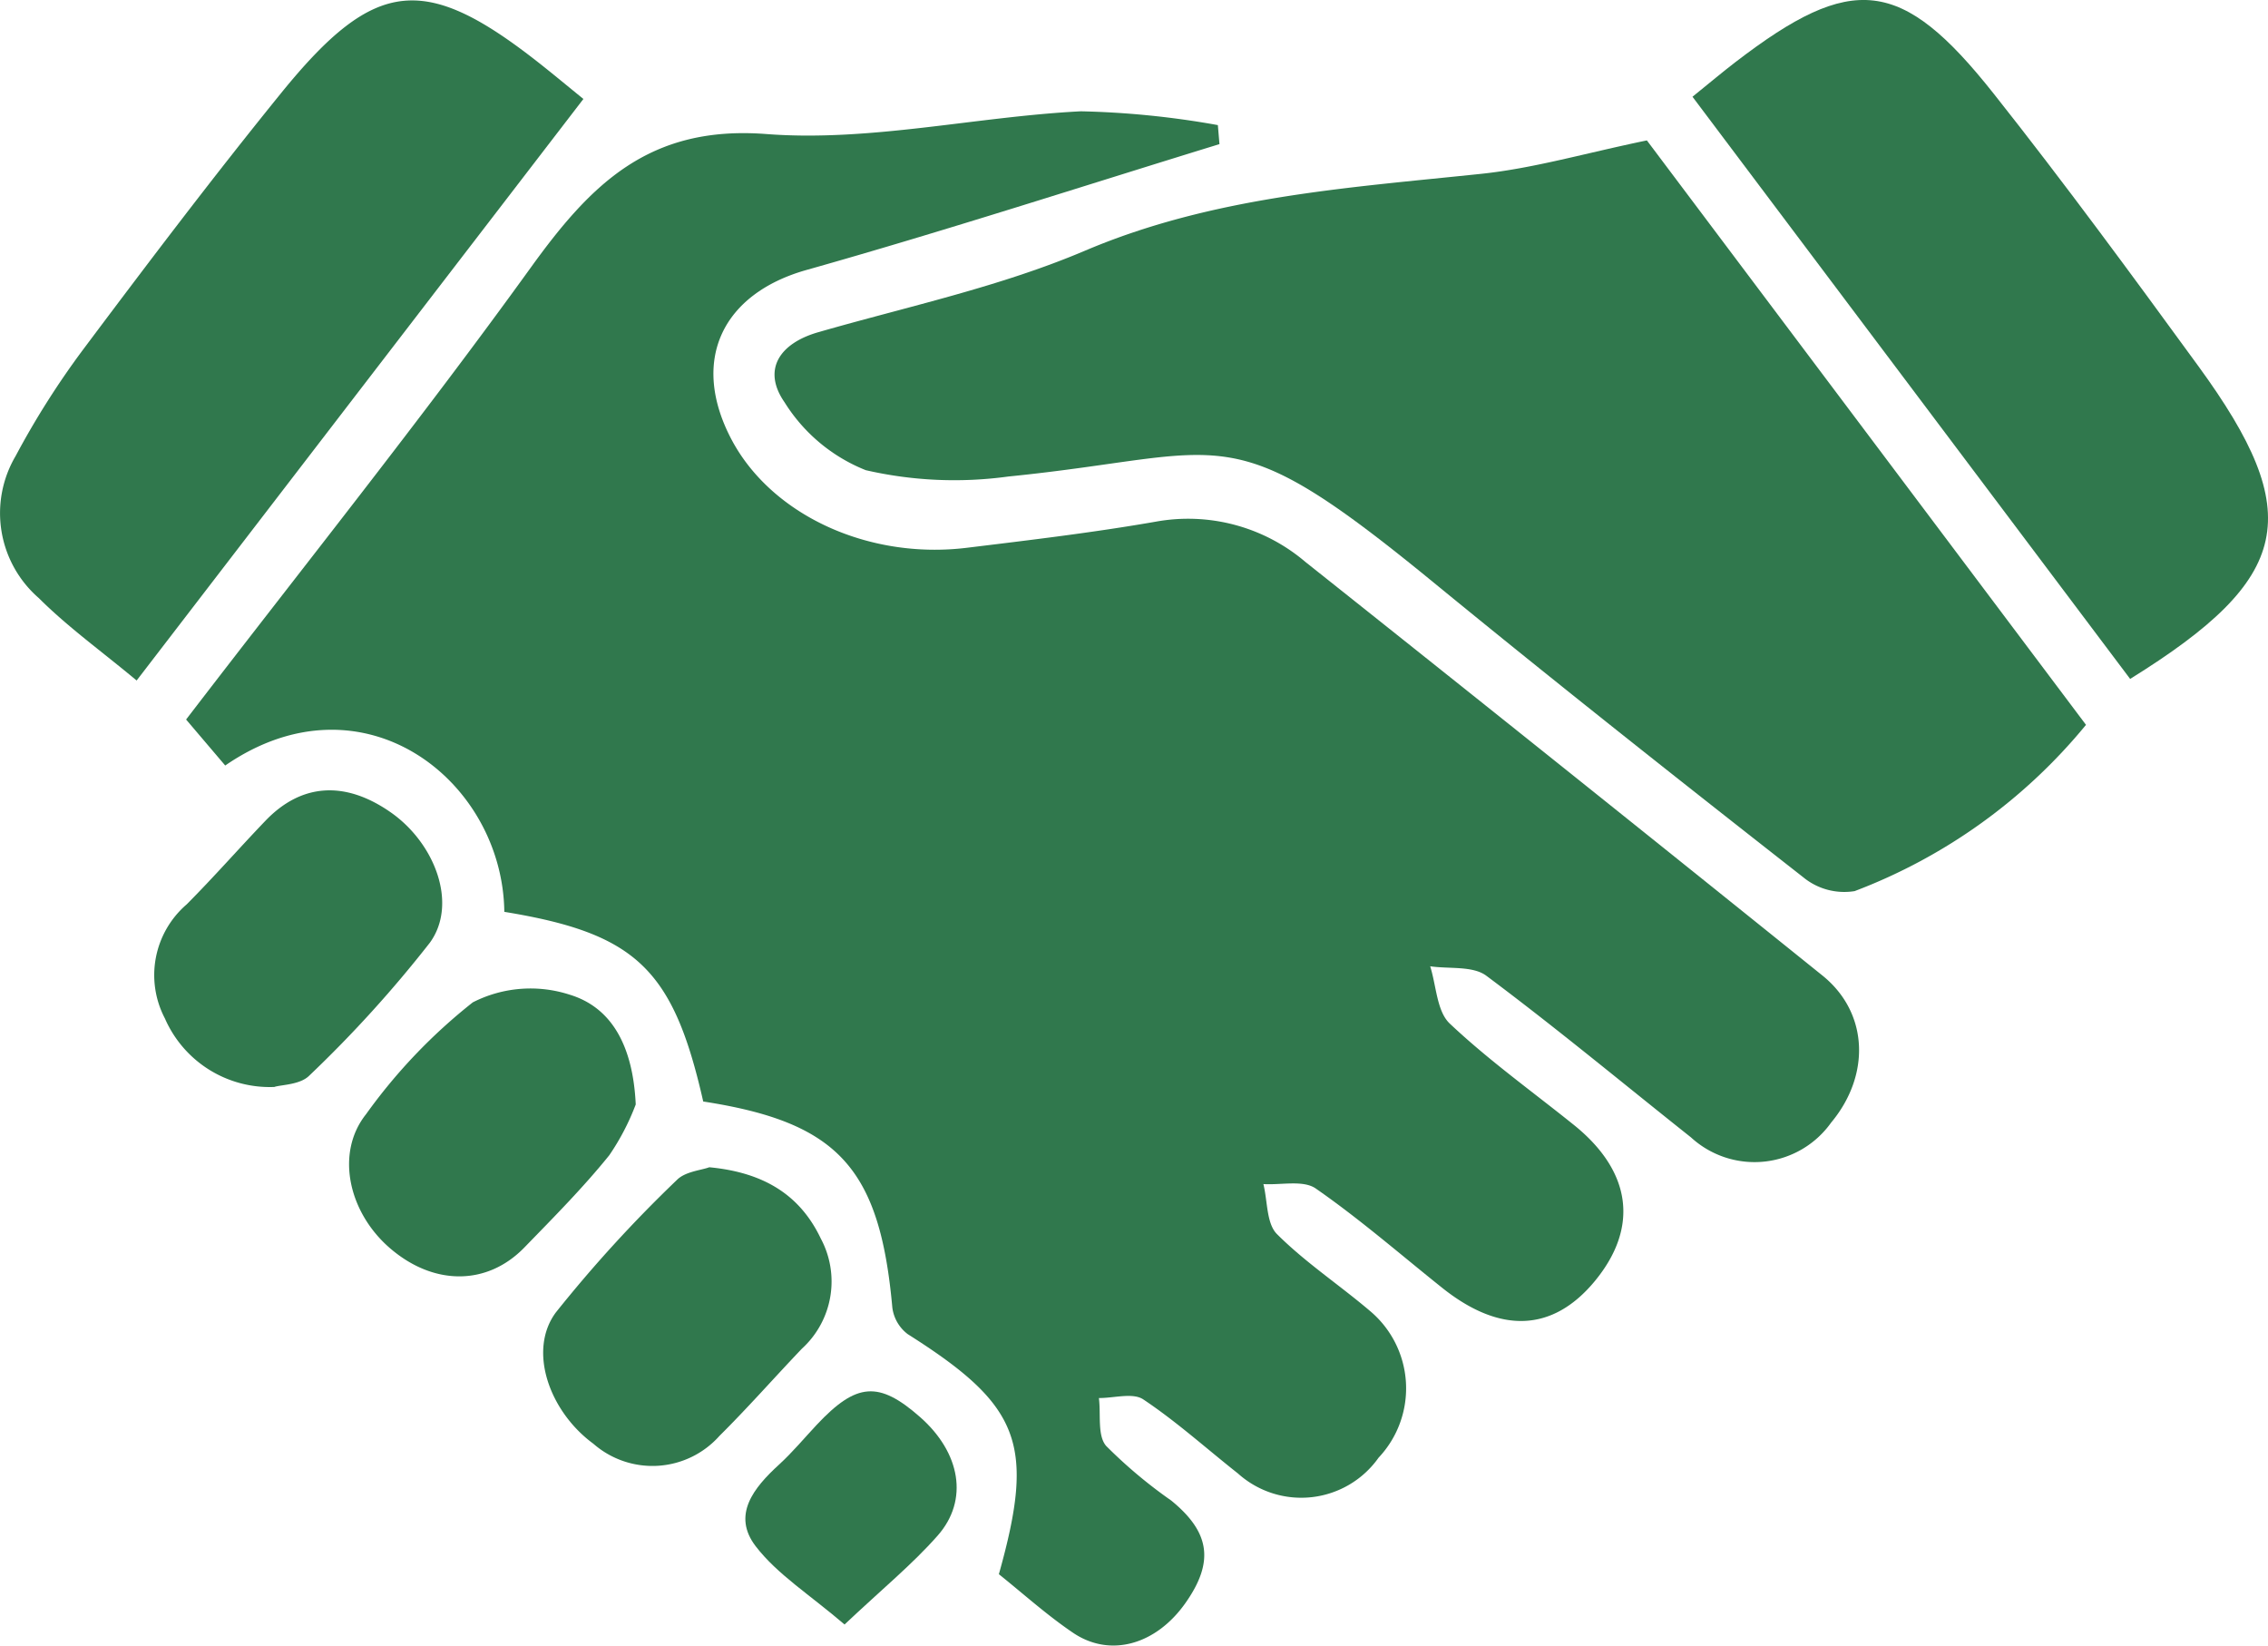
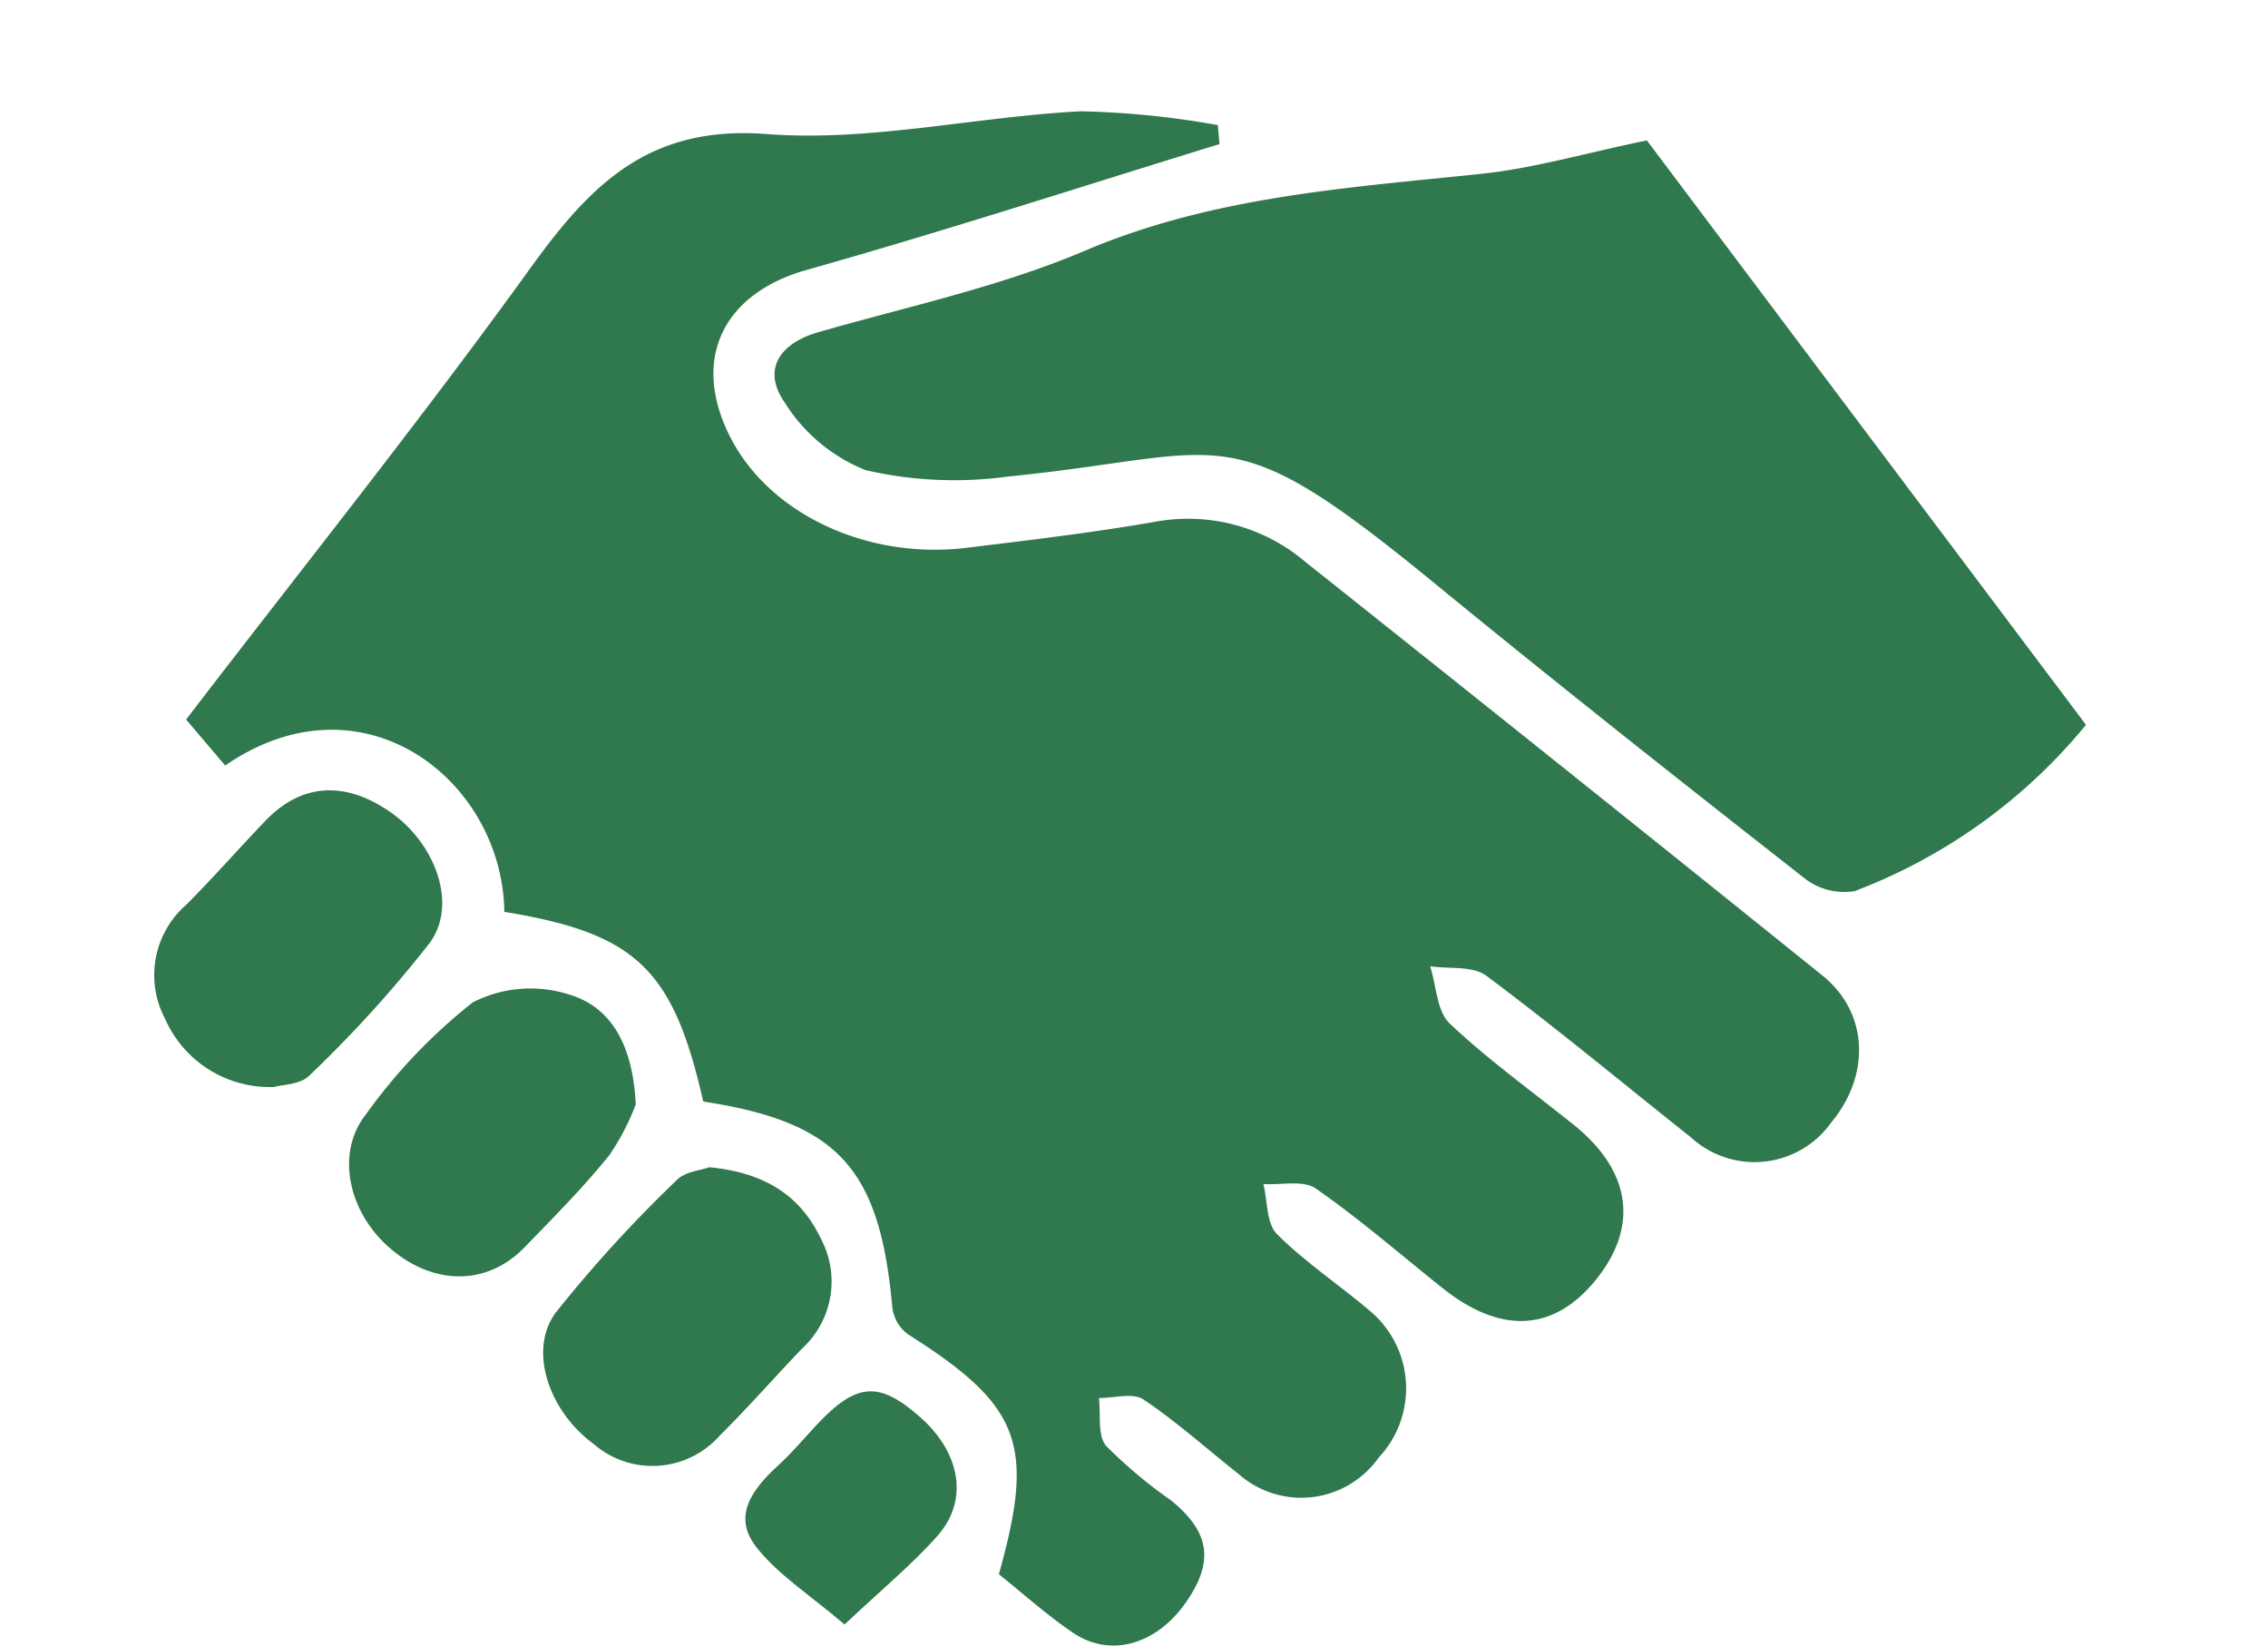
<svg xmlns="http://www.w3.org/2000/svg" data-name="Group 68" width="107.329" height="77.86" viewBox="0 0 107.329 77.86">
  <defs>
    <clipPath id="1pbgqhkp6a">
      <path data-name="Rectangle 42" style="fill:#30784d" d="M0 0h107.329v77.86H0z" />
    </clipPath>
  </defs>
  <g data-name="Group 67" style="clip-path:url(#1pbgqhkp6a)">
    <path data-name="Path 59" d="M33.606 48.958c-.069-6.21-6.677-11.43-13.208-6.932l-1.851-2.176c5.5-7.172 11.089-14.146 16.311-21.383 2.845-3.943 5.6-6.745 11.153-6.318 4.9.377 9.905-.823 14.876-1.076a41.442 41.442 0 0 1 6.486.653l.076.9c-6.51 2-12.989 4.106-19.543 5.954-3.965 1.118-5.511 4.256-3.569 7.983C46.211 30.149 50.8 32.3 55.5 31.724c2.982-.364 5.97-.718 8.929-1.234a8.562 8.562 0 0 1 7.094 1.91q12.262 9.745 24.465 19.566c2.187 1.767 2.273 4.718.408 6.954a4.45 4.45 0 0 1-6.634.7c-3.222-2.558-6.388-5.188-9.684-7.647-.641-.478-1.759-.315-2.657-.448.292.922.312 2.131.927 2.711 1.834 1.732 3.905 3.213 5.878 4.8 2.732 2.2 3.08 4.85.981 7.39-1.987 2.4-4.477 2.508-7.234.3-1.977-1.58-3.894-3.248-5.969-4.688-.59-.409-1.638-.157-2.476-.208.2.805.141 1.865.642 2.366 1.335 1.334 2.939 2.394 4.386 3.623a4.779 4.779 0 0 1 .424 6.955 4.481 4.481 0 0 1-6.655.749c-1.49-1.176-2.909-2.457-4.482-3.506-.494-.33-1.388-.059-2.1-.064.1.771-.079 1.771.342 2.264a22.675 22.675 0 0 0 3.08 2.585c1.848 1.506 2.041 2.911.673 4.851-1.393 1.975-3.565 2.6-5.328 1.4-1.237-.838-2.357-1.851-3.5-2.765 1.735-6.177 1.025-7.98-4.313-11.358a1.874 1.874 0 0 1-.729-1.257c-.594-6.6-2.561-8.766-8.949-9.75-1.421-6.263-3.171-7.952-9.409-8.973" transform="translate(-9.74 -5.807)" style="fill:#30784d" />
    <path data-name="Path 60" d="m118.469 13.991 20.78 27.651a26.129 26.129 0 0 1-10.95 7.867 3.059 3.059 0 0 1-2.438-.661c-5.853-4.583-11.687-9.192-17.436-13.9-9.913-8.123-9.588-6.117-20.177-5.055a18.742 18.742 0 0 1-6.743-.3 8.021 8.021 0 0 1-3.845-3.213c-1.071-1.542-.233-2.789 1.589-3.313 4.233-1.218 8.6-2.147 12.628-3.858 6.049-2.568 12.386-2.969 18.745-3.637 2.49-.261 4.931-.979 7.846-1.582" transform="translate(-40.533 -7.347)" style="fill:#30784d" />
-     <path data-name="Path 61" d="M27.608 4.705 6.466 32.219c-1.658-1.382-3.258-2.53-4.63-3.9A5.321 5.321 0 0 1 .738 21.6a39.56 39.56 0 0 1 3.155-4.986C6.97 12.506 10.069 8.413 13.3 4.43c4.476-5.517 6.839-5.706 12.41-1.269.554.441 1.1.893 1.9 1.545" transform="translate(0 -.022)" style="fill:#30784d" />
-     <path data-name="Path 62" d="M168.663 4.577c.815-.659 1.416-1.165 2.038-1.643 5.519-4.236 7.852-4.014 12.218 1.5 3.335 4.211 6.516 8.546 9.682 12.888 5.109 7.007 4.466 10.027-3.227 14.8L168.663 4.577" transform="translate(-88.569)" style="fill:#30784d" />
    <path data-name="Path 63" d="M61.986 116.295c2.522.236 4.284 1.26 5.289 3.377a4.3 4.3 0 0 1-.895 5.207c-1.306 1.368-2.555 2.792-3.9 4.125a4.246 4.246 0 0 1-5.968.374c-2.087-1.528-3.111-4.414-1.777-6.212a63.559 63.559 0 0 1 5.725-6.266c.392-.4 1.138-.459 1.526-.6" transform="translate(-28.431 -61.069)" style="fill:#30784d" />
    <path data-name="Path 64" d="M21.071 92.782a5.412 5.412 0 0 1-5.195-3.239 4.414 4.414 0 0 1 1.03-5.4c1.279-1.285 2.476-2.651 3.731-3.96 1.7-1.77 3.76-1.9 5.915-.4 2.122 1.477 3.191 4.357 1.858 6.179a57.92 57.92 0 0 1-5.7 6.281c-.428.434-1.3.431-1.642.534" transform="translate(-8.071 -41.355)" style="fill:#30784d" />
    <path data-name="Path 65" d="M48.353 103.989a11.292 11.292 0 0 1-1.253 2.405c-1.238 1.534-2.638 2.943-4.015 4.361-1.761 1.815-4.281 1.815-6.342.052-1.992-1.7-2.614-4.523-1.153-6.355a26.1 26.1 0 0 1 5.052-5.293 6.009 6.009 0 0 1 4.583-.364c2.006.608 3 2.447 3.128 5.193" transform="translate(-18.268 -51.734)" style="fill:#30784d" />
    <path data-name="Path 66" d="M78.976 149.662c-1.667-1.427-3.183-2.372-4.205-3.7-1.145-1.485-.092-2.778 1.093-3.862.639-.585 1.2-1.258 1.792-1.891 1.879-2 2.935-2.081 4.881-.373 1.917 1.682 2.329 3.932.839 5.619-1.2 1.361-2.625 2.525-4.4 4.2" transform="translate(-39.005 -72.798)" style="fill:#30784d" />
  </g>
</svg>